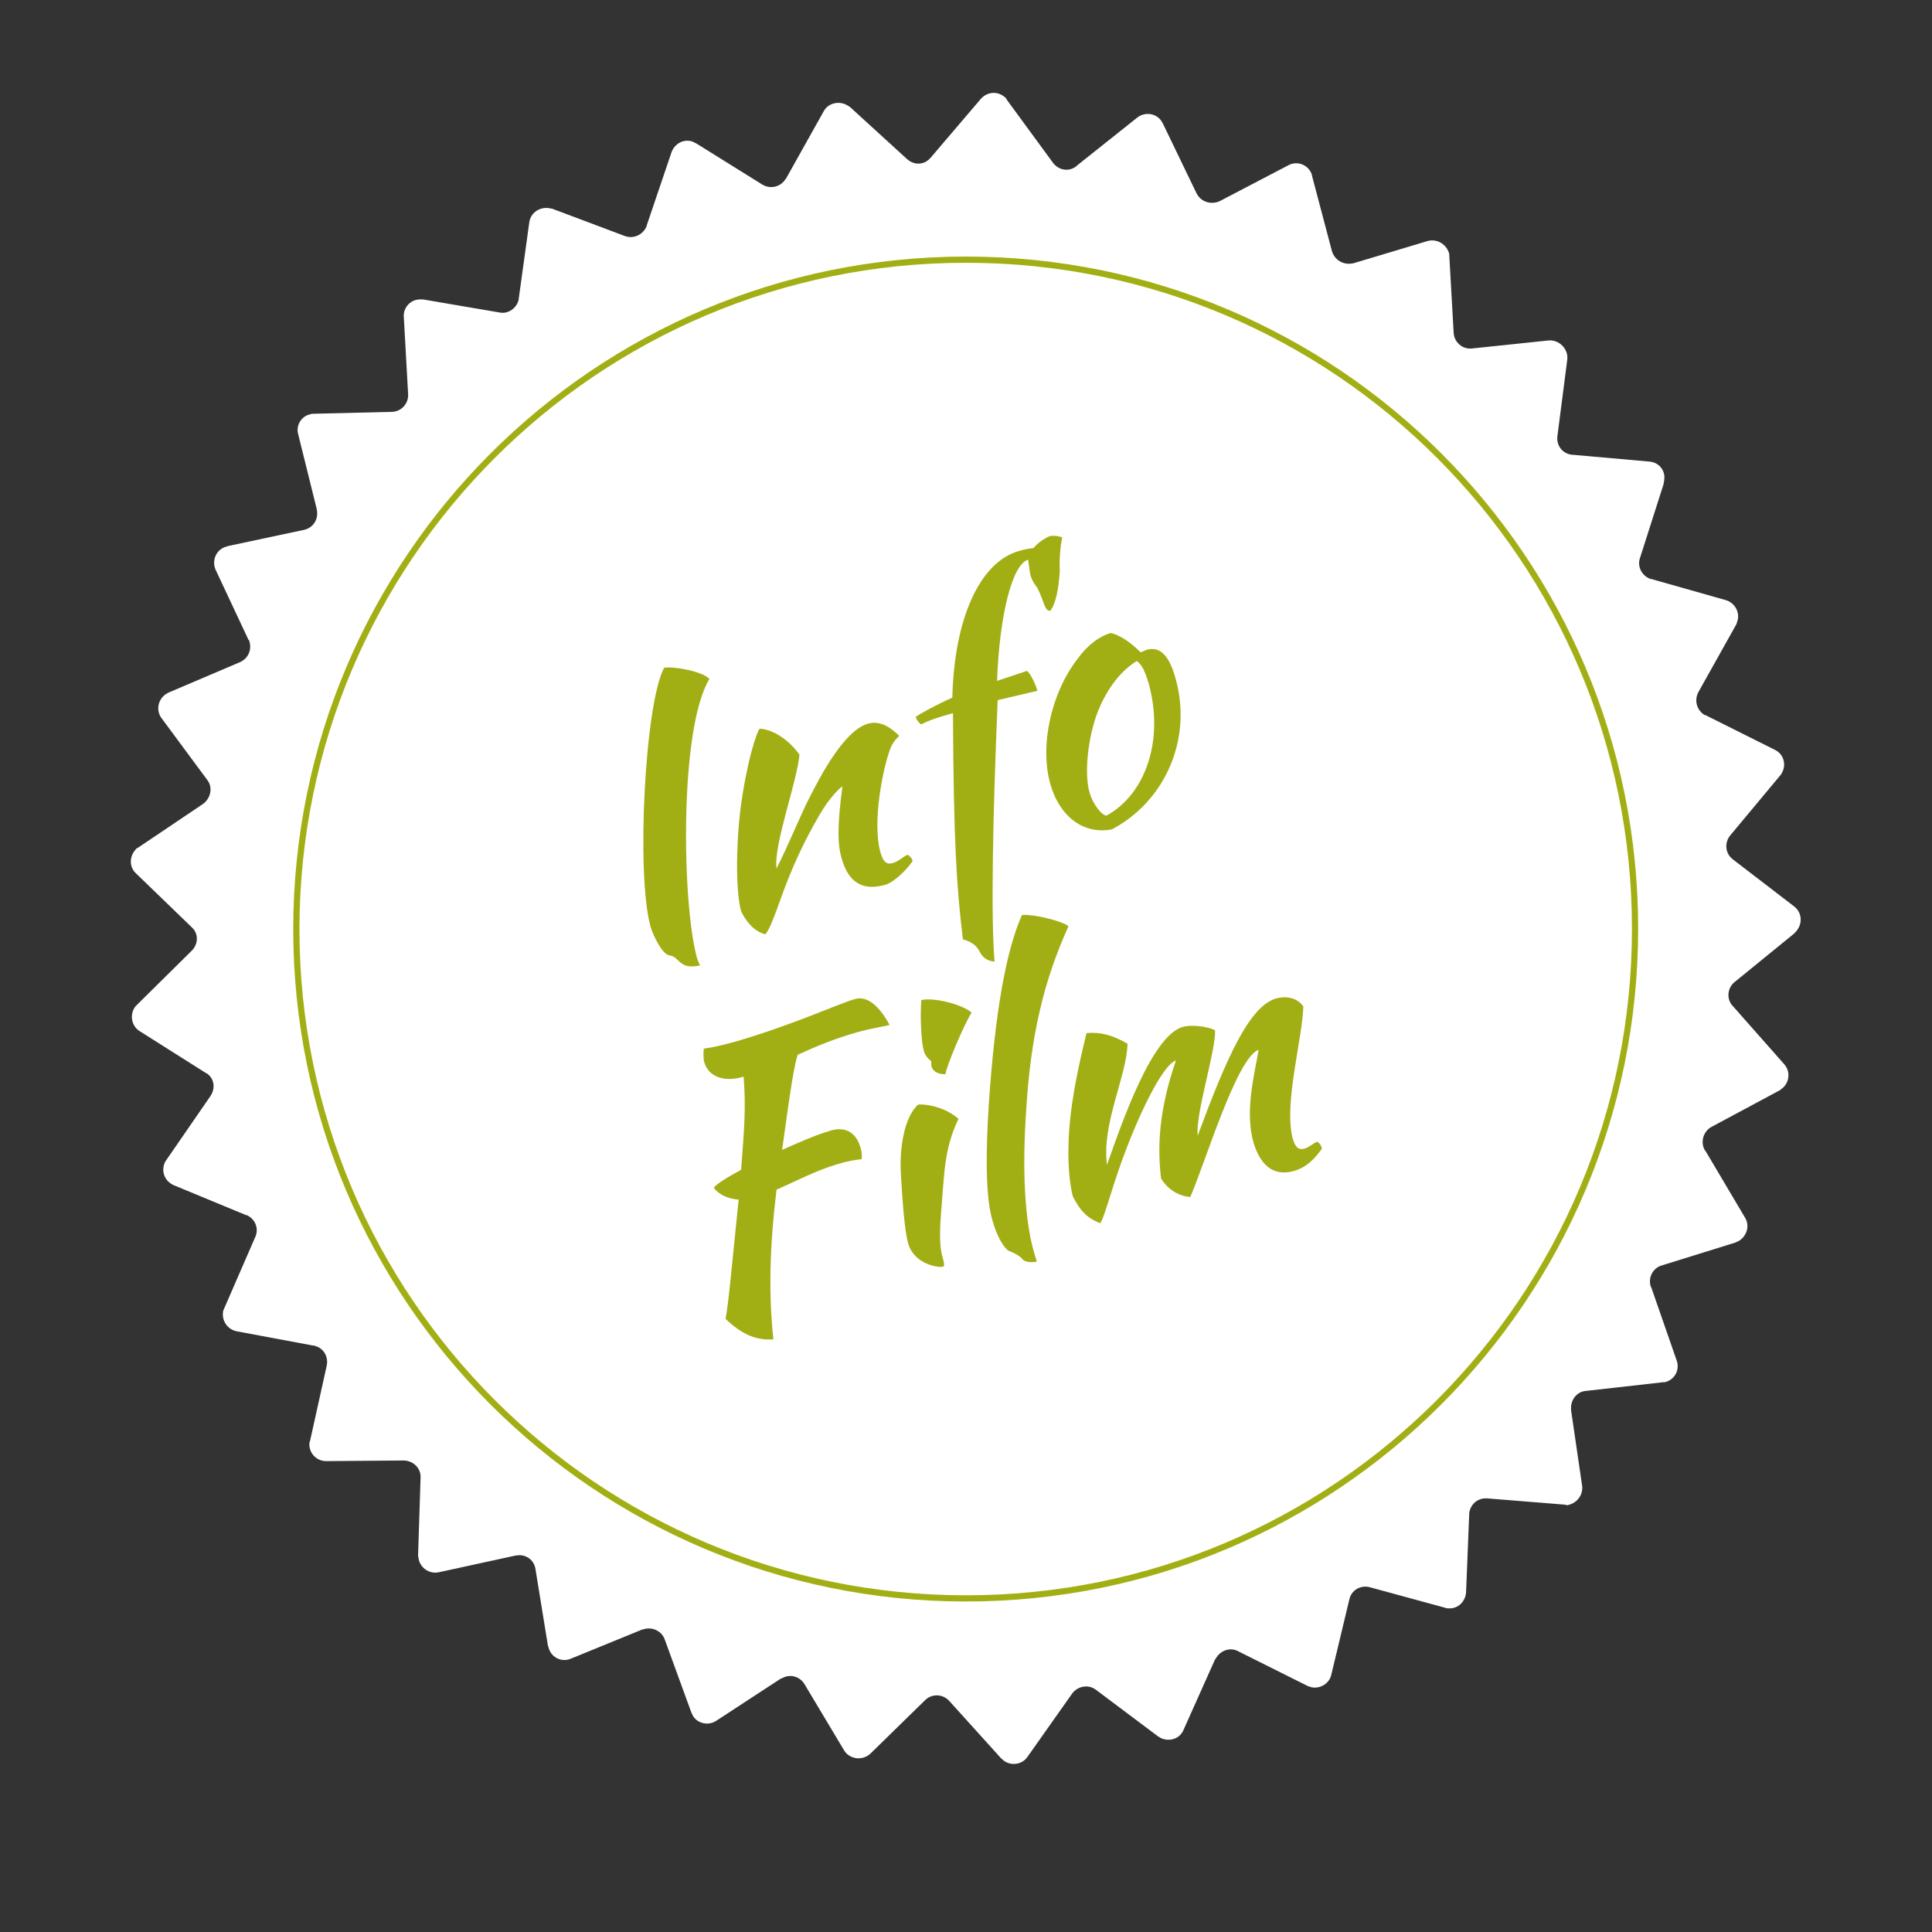
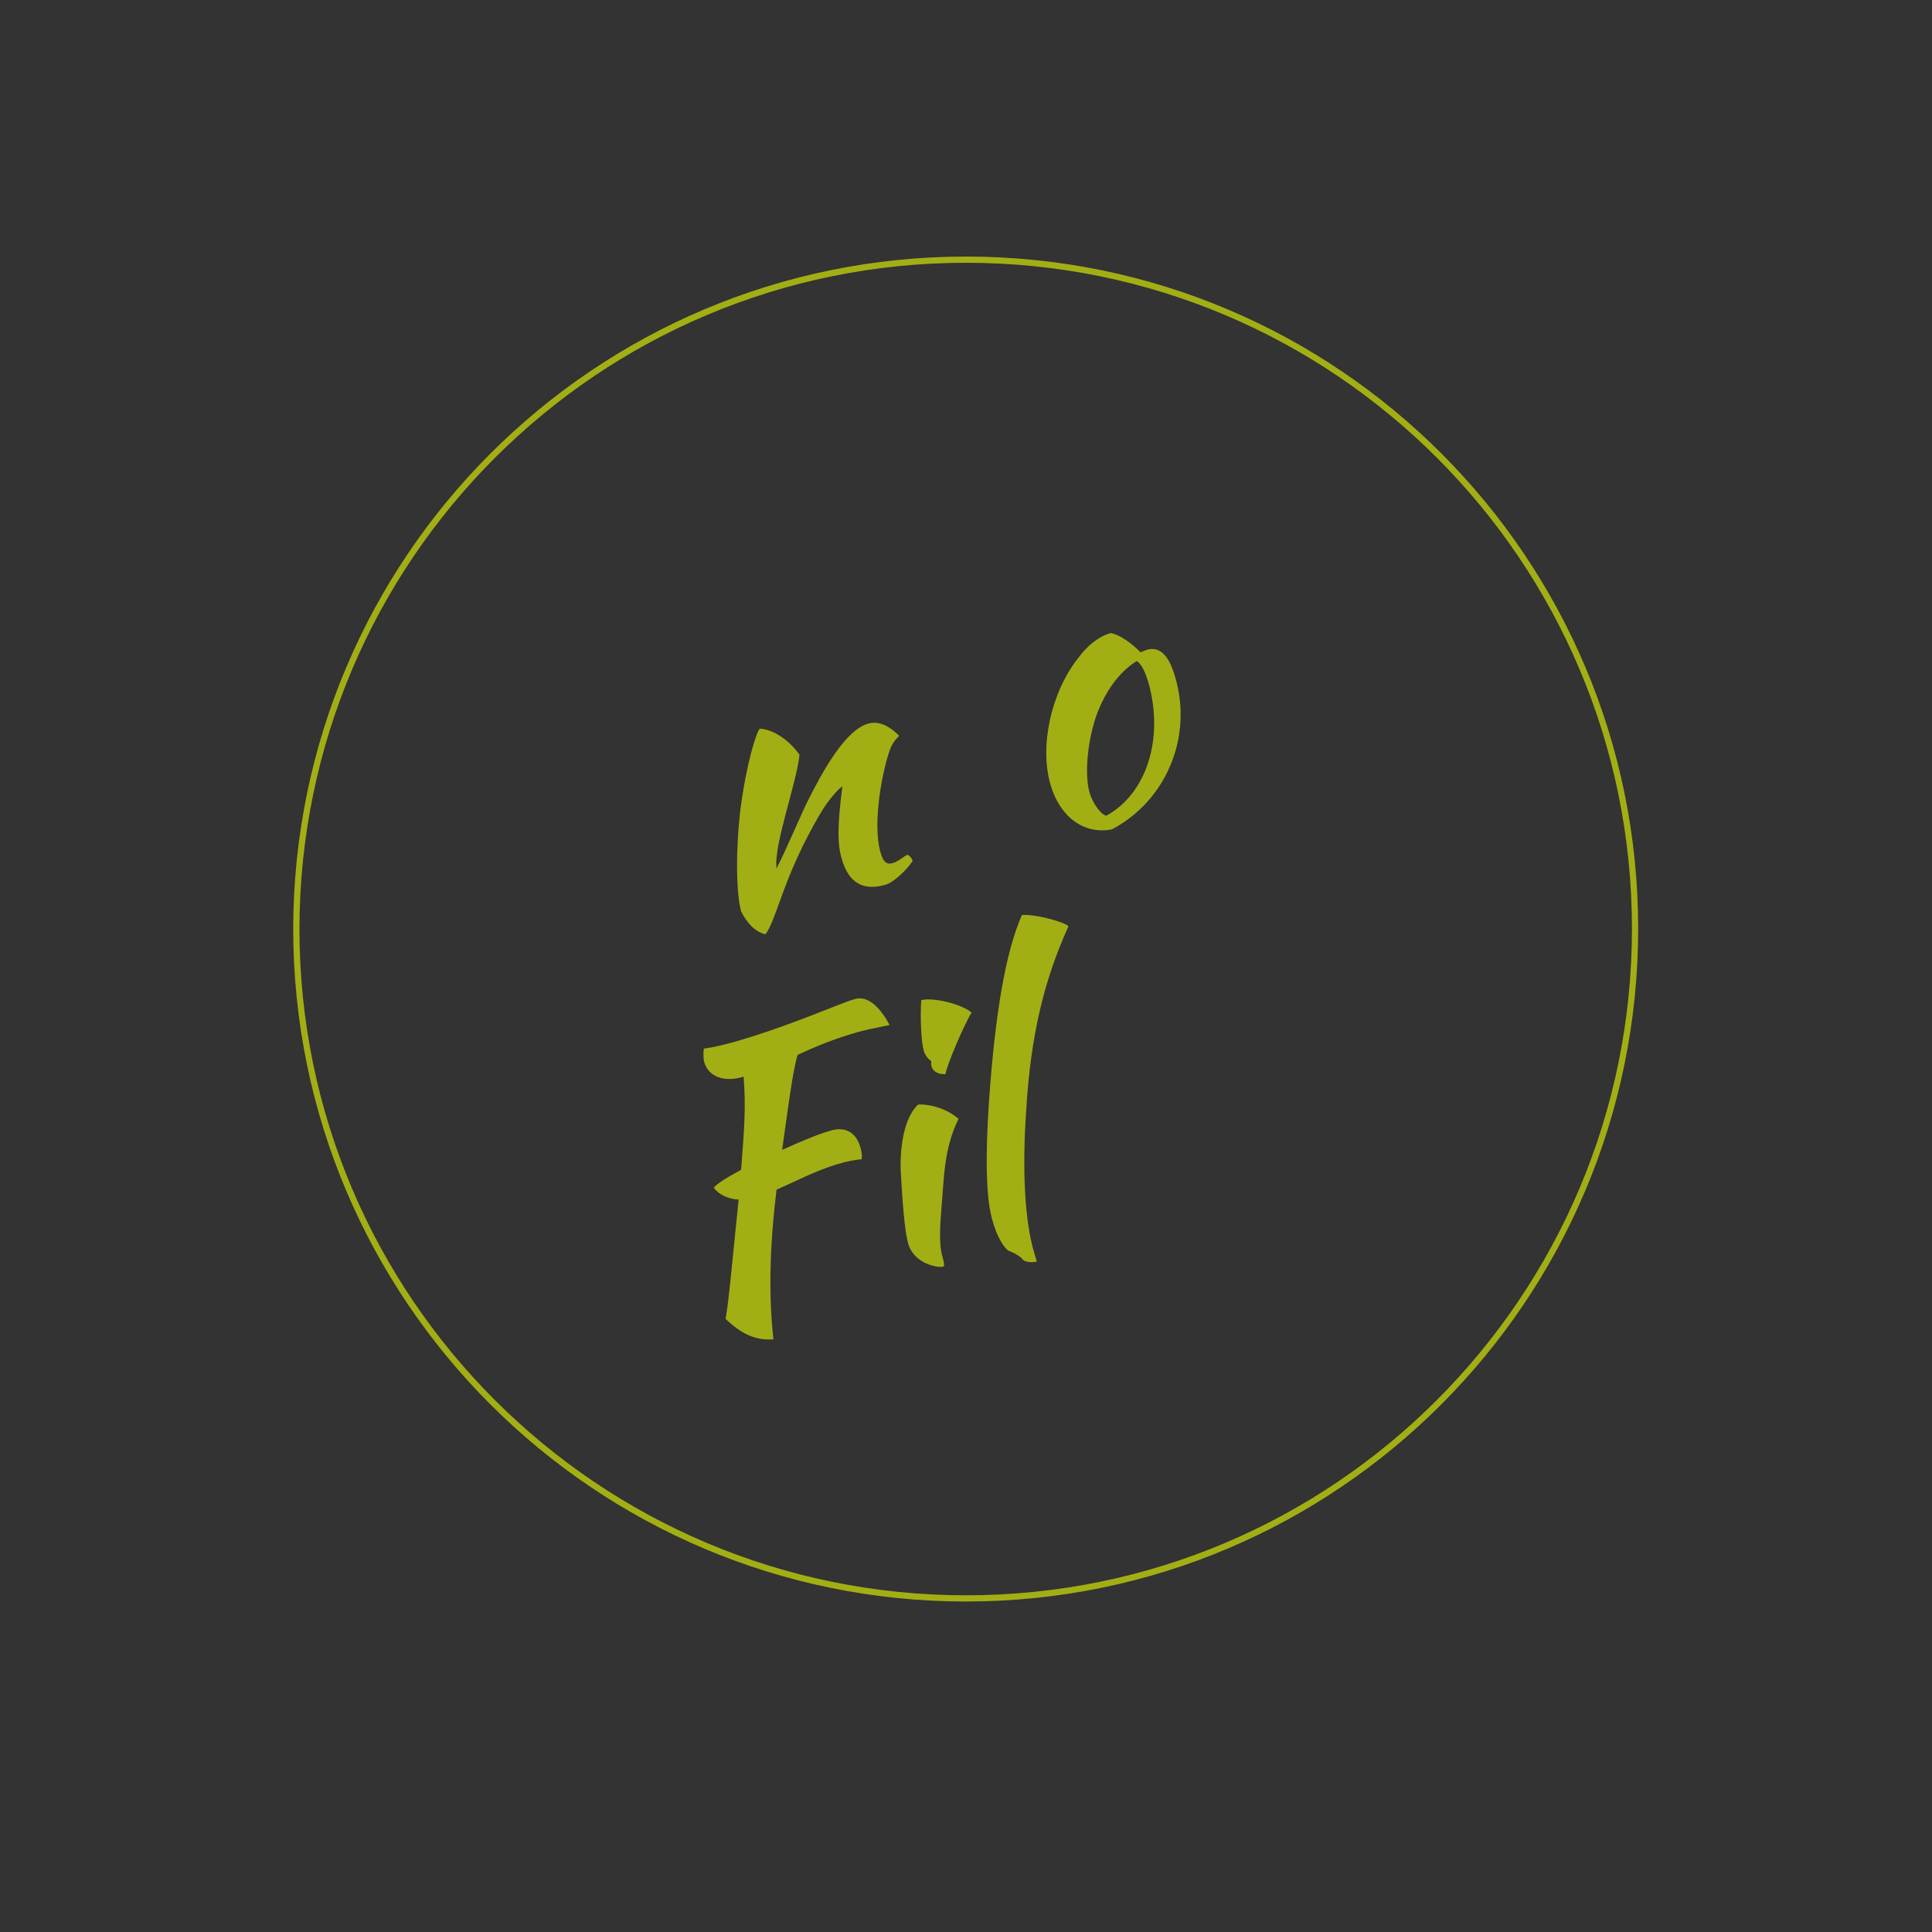
<svg xmlns="http://www.w3.org/2000/svg" version="1.1" id="Ebene_1" x="0px" y="0px" viewBox="0 0 311 311" style="enable-background:new 0 0 311 311;" xml:space="preserve">
  <rect x="0" y="0" width="311" height="311" fill="#333333" stroke="none" />
  <style type="text/css">
	.st0{fill:#FFFFFF;}
	.st1{fill:none;stroke:#A2AF14;}
	.st2{enable-background:new    ;}
	.st3{fill:#A2AF14;}
</style>
  <g id="Gruppe_583" transform="translate(21 15)">
    <g transform="matrix(1, 0, 0, 1, -21, -15)">
-       <path id="Pfad_483-2" class="st0" d="M251.8,242.2l-12.4-1c-1.5-0.1-2.7,0.9-2.9,2.4c0,0.1,0,0.1,0,0.2l-0.5,12.5    c-0.1,1.5-1.3,2.7-2.8,2.6c-0.2,0-0.4,0-0.6-0.1l-12.1-3.3c-1.5-0.4-3,0.5-3.3,2c0,0,0,0,0,0l-2.9,12.1c-0.3,1.4-1.8,2.3-3.2,2    c-0.2-0.1-0.4-0.1-0.6-0.2l-11.2-5.6c-1.3-0.7-2.9-0.1-3.6,1.2c0,0,0,0.1-0.1,0.1l-5.1,11.4c-0.6,1.4-2.2,1.9-3.6,1.3    c-0.2-0.1-0.3-0.2-0.5-0.3l-10-7.5c-1.2-0.9-2.9-0.6-3.8,0.6c0,0,0,0,0,0l-7.2,10.2c-0.8,1.2-2.5,1.5-3.7,0.7    c-0.2-0.1-0.3-0.3-0.5-0.4l-8.4-9.3c-1-1.1-2.7-1.2-3.8-0.2c0,0,0,0,0,0l-8.9,8.7c-1.1,1-2.8,1-3.9-0.1c-0.1-0.1-0.2-0.3-0.3-0.4    l-6.4-10.7c-0.8-1.3-2.4-1.7-3.7-0.9c0,0,0,0-0.1,0l-10.4,6.8c-1.2,0.8-2.9,0.5-3.7-0.7c-0.1-0.2-0.2-0.4-0.3-0.6l-4.3-11.8    c-0.5-1.4-2.1-2.1-3.5-1.6c0,0-0.1,0-0.1,0L91.9,267c-1.4,0.6-3-0.1-3.5-1.5c-0.1-0.2-0.1-0.4-0.2-0.6l-2-12.3    c-0.2-1.5-1.6-2.5-3.1-2.2c0,0,0,0-0.1,0l-12.4,2.7c-1.5,0.3-2.9-0.7-3.2-2.1c0-0.2-0.1-0.4-0.1-0.6l0.4-12.5    c0.1-1.5-1.1-2.7-2.6-2.8c0,0-0.1,0-0.1,0l-12.5,0.1c-1.5,0-2.7-1.2-2.7-2.7c0-0.2,0-0.3,0.1-0.5l2.7-12.2    c0.3-1.5-0.6-2.9-2.1-3.2c0,0,0,0-0.1,0l-12.3-2.3c-1.5-0.3-2.4-1.7-2.2-3.1c0-0.2,0.1-0.4,0.2-0.6l5-11.5c0.6-1.3,0-2.9-1.4-3.5    c0,0-0.1,0-0.1,0L28,190.8c-1.4-0.6-2.1-2.1-1.5-3.6c0.1-0.2,0.2-0.4,0.3-0.5l7.1-10.3c0.8-1.2,0.6-2.8-0.6-3.6    c-0.1,0-0.1-0.1-0.2-0.1l-10.6-6.7c-1.3-0.8-1.6-2.5-0.9-3.7c0.1-0.2,0.3-0.4,0.4-0.5l8.9-8.8c1-1,1.1-2.7,0-3.7    c0,0-0.1-0.1-0.1-0.1l-8.9-8.6c-1.1-1-1.1-2.7-0.1-3.8c0.1-0.2,0.3-0.3,0.5-0.4l10.4-7c1.2-0.9,1.6-2.6,0.7-3.8c0,0,0,0,0,0    L26,115.6c-0.9-1.2-0.6-2.9,0.6-3.8c0.2-0.1,0.3-0.2,0.5-0.3l11.5-4.9c1.4-0.6,2-2.1,1.5-3.5c0,0,0-0.1-0.1-0.1l-5.3-11.3    c-0.6-1.4,0-3,1.4-3.6c0.2-0.1,0.4-0.1,0.6-0.2l12.2-2.6c1.5-0.3,2.4-1.7,2.1-3.2c0,0,0-0.1,0-0.1l-3-12.1    c-0.4-1.4,0.5-2.9,1.9-3.2c0.2-0.1,0.5-0.1,0.7-0.1L63,66.3c1.5,0,2.7-1.2,2.7-2.7c0,0,0-0.1,0-0.1L65,51    c-0.1-1.5,1.1-2.8,2.6-2.8c0.2,0,0.4,0,0.5,0l12.3,2.1c1.4,0.3,2.8-0.7,3.1-2.1c0,0,0-0.1,0-0.1l1.7-12.3c0.2-1.5,1.6-2.5,3.1-2.3    c0.2,0,0.4,0.1,0.6,0.1l11.7,4.4c1.4,0.5,2.9-0.2,3.5-1.6c0,0,0,0,0-0.1l4-11.8c0.5-1.4,2-2.2,3.4-1.7c0.2,0.1,0.4,0.2,0.6,0.3    l10.6,6.6c1.3,0.8,2.9,0.4,3.7-0.8c0,0,0-0.1,0.1-0.1l6.1-10.9c0.7-1.3,2.4-1.7,3.7-1c0.2,0.1,0.3,0.2,0.5,0.3l9.2,8.4    c1.1,1,2.7,1,3.7-0.1c0,0,0.1-0.1,0.1-0.1l8.1-9.5c1-1.1,2.6-1.3,3.8-0.3c0.2,0.1,0.3,0.3,0.4,0.5l7.4,10.1    c0.9,1.2,2.5,1.5,3.7,0.6c0,0,0.1-0.1,0.1-0.1l9.8-7.8c1.2-0.9,2.9-0.7,3.8,0.5c0.1,0.2,0.2,0.3,0.3,0.5l5.4,11.2    c0.7,1.4,2.3,1.9,3.7,1.3c0,0,0,0,0,0l11.1-5.8c1.3-0.7,2.9-0.2,3.6,1.1c0.1,0.2,0.2,0.4,0.2,0.6l3.2,12.1c0.4,1.4,1.8,2.3,3.3,2    c0,0,0.1,0,0.1,0l12-3.6c1.4-0.4,2.9,0.4,3.4,1.8c0.1,0.2,0.1,0.4,0.1,0.6l0.7,12.4c0.1,1.5,1.4,2.6,2.8,2.5c0,0,0.1,0,0.1,0    l12.4-1.3c1.5-0.1,2.8,1,3,2.5c0,0.2,0,0.4,0,0.5l-1.6,12.4c-0.2,1.5,0.8,2.8,2.3,3c0,0,0.1,0,0.1,0l12.4,1.1    c1.5,0.1,2.6,1.4,2.4,2.9c0,0.2-0.1,0.5-0.1,0.7l-3.8,11.9c-0.5,1.4,0.3,2.9,1.7,3.4c0,0,0.1,0,0.1,0l12,3.4    c1.4,0.4,2.3,1.9,1.9,3.3c-0.1,0.2-0.1,0.4-0.2,0.6l-6.1,10.9c-0.7,1.3-0.3,2.9,1,3.7c0,0,0,0,0.1,0l11.2,5.6    c1.3,0.6,1.9,2.2,1.2,3.6c-0.1,0.2-0.2,0.4-0.4,0.6l-8,9.6c-0.9,1.1-0.8,2.8,0.3,3.7c0,0,0.1,0.1,0.1,0.1l9.9,7.6    c1.2,0.9,1.4,2.6,0.5,3.8c-0.1,0.2-0.3,0.3-0.4,0.5l-9.7,7.9c-1.1,0.9-1.3,2.6-0.4,3.7c0,0,0.1,0.1,0.1,0.1l8.3,9.4    c1,1.1,0.9,2.8-0.2,3.8c-0.2,0.1-0.3,0.3-0.5,0.4l-11,5.9c-1.3,0.7-1.8,2.4-1.1,3.7c0,0,0,0.1,0.1,0.1l6.4,10.8    c0.8,1.3,0.3,2.9-0.9,3.7c-0.2,0.1-0.4,0.2-0.6,0.3l-11.9,3.7c-1.4,0.4-2.2,1.9-1.8,3.3c0,0.1,0,0.1,0.1,0.2l4.1,11.8    c0.5,1.4-0.2,2.9-1.6,3.4c-0.2,0.1-0.4,0.1-0.6,0.1l-12.4,1.4c-1.5,0.1-2.5,1.5-2.4,2.9c0,0.1,0,0.1,0,0.2l1.8,12.3    c0.1,1.5-1,2.8-2.5,3C252,242.2,251.9,242.2,251.8,242.2z" />
-     </g>
-     <path id="Pfad_484" class="st1" d="M134.5,26.8c59.5,0,107.7,48.2,107.7,107.7S194,242.3,134.5,242.3S26.7,194,26.7,134.5   c0,0,0,0,0,0C26.8,75,75,26.8,134.5,26.8z" />
+       </g>
+     <path id="Pfad_484" class="st1" d="M134.5,26.8c59.5,0,107.7,48.2,107.7,107.7S194,242.3,134.5,242.3S26.7,194,26.7,134.5   c0,0,0,0,0,0C26.8,75,75,26.8,134.5,26.8" />
  </g>
  <g class="st2">
-     <path class="st3" d="M106.9,107.5c1.5-0.3,6.3,0.6,7.3,1.8c-4.9,8-4.4,36.4-2,44.9c0.2,0.7,0.4,1,0.5,1.2c-3.4,0.8-3.3-1.4-4.9-1.6   c-1.2-0.1-2.7-3.3-3.1-4.7C102.4,140.7,103.8,113.3,106.9,107.5z" />
    <path class="st3" d="M128.7,121.5c-0.5,4.7-4.2,14.6-3.7,18.3c1.7-3.3,4.2-9.3,5.1-11c2-4,5.8-11.2,9.6-12.3c2-0.6,3.8,0.7,5,1.9   c0.1,0.2-0.6,0.4-1.3,1.9c-1.3,3.3-3,12-1.7,16.8c0.5,1.9,1.2,2.1,2.1,1.8c0.8-0.2,1.7-1.1,2.3-1.3c0.3,0.1,0.8,0.7,0.8,1   c-0.9,1.4-3,3.4-4.3,3.8c-4.4,1.3-6.3-1.1-7.2-4.5c-0.5-1.9-0.7-4.4,0.2-11.3c-0.2,0-2.1,1.8-3.7,4.6c-2.6,4.5-4.4,8.4-6.2,13.4   c-1,2.8-1.8,5-2.5,5.8c-1.9-0.5-3.1-2.1-3.9-3.7c-0.8-2.9-0.9-9.8-0.1-16.5c1-7.6,2.6-12.4,3.1-12.9   C124.5,117.4,127.1,119.2,128.7,121.5z" />
-     <path class="st3" d="M157.7,153.2c-0.5-1-1.3-1.6-2.7-2c-1-8.3-1.5-15.5-1.6-36.4c-2.5,0.7-3.7,1.1-5.1,1.8   c-0.4-0.2-0.8-0.8-0.9-1.2c0.7-0.5,3.2-1.9,5.9-3.1c0.3-12.7,4.4-21.8,10.7-23.6c0.9-0.3,1.9-0.4,2.4-0.5c0.5-0.7,1.8-1.6,2.6-1.9   c0.4-0.1,1.1-0.1,2,0.2c-0.3,1.3-0.5,3.5-0.4,5.4c-0.2,3.2-0.7,5.3-1.5,6.4c-0.5,0.1-0.8-0.3-1.2-1.5c-0.3-0.8-0.6-1.6-1-2.3   c-0.5-0.6-0.7-1-1-1.8c-0.1-0.5-0.2-1-0.4-2.6c-2.5,0.7-4.6,8.7-5,19.5l4.8-1.6c0.4,0.2,1.3,1.8,1.7,3.2l-6.4,1.5   c-0.8,19-1.1,35.2-0.5,42.1C159,154.7,158.2,154.2,157.7,153.2z" />
    <path class="st3" d="M169.1,126.3c-1.8-6.2,0.1-14.8,4.4-20.3c1.6-2.2,3.5-3.6,5.3-4.1c1.4,0.3,3.1,1.4,4.8,3.1   c0.3-0.1,0.7-0.3,1-0.4c2.1-0.6,3.6,0.9,4.6,4.5c2.8,9.6-1.5,19.8-10.2,24.4C174.5,134.4,170.6,131.5,169.1,126.3z M175.4,127.6   c0.5,1.8,1.9,3.6,2.7,3.7c6.4-3.5,9.3-12.3,6.8-21.3c-0.6-2-1.1-3-1.9-3.6c-3.1,1.9-5.1,5.2-6.3,8.2   C175.1,118.8,174.5,124.6,175.4,127.6z" />
  </g>
  <g class="st2">
    <path class="st3" d="M138.5,184.7c0.2,0.6,0.3,1.3,0.2,1.9c-1,0.1-2.3,0.3-3.9,0.8c-3.4,1-6.8,2.8-9.8,4.1   c-1.1,9.1-1.3,16.8-0.5,24.1c-2.8,0.2-5.1-0.8-7.7-3.3c0.5-2.8,0.9-7.4,2.1-19.2c-1.7-0.1-3.2-0.8-4-1.9c0.3-0.5,2-1.6,4.4-2.9   c0.5-6.6,0.8-10,0.4-15l-0.3,0.1c-2.9,0.8-5.3-0.1-6-2.3c-0.2-0.6-0.2-1.7-0.1-2.3c1.5-0.2,2.7-0.5,5-1.1   c9.6-2.8,16.8-6.2,19.4-6.9c1.8-0.5,3.8,1,5.5,4.2c-2.5,0.5-3.9,0.8-5,1.1c-3.9,1.1-7,2.4-9.8,3.7c-0.5,1.6-1,4.3-2.5,15.3   c2.9-1.3,5.7-2.5,7.5-3C135.9,181.2,137.8,182.2,138.5,184.7z" />
    <path class="st3" d="M145,188.6c-0.1-1.6-0.1-8.1,2.8-10.8c1.4-0.1,4.3,0.4,6.5,2.3c-2.4,4.9-2.3,9.3-2.8,15   c-0.2,2.4-0.3,5.1,0.1,6.8c0.4,1.4,0.5,1.9,0.2,2c-0.6,0.2-4.6-0.3-5.6-3.7C145.8,198.8,145.4,195.9,145,188.6z M149.9,170.8   c-0.5-0.3-1.1-1.1-1.2-1.7c-0.4-1.3-0.6-5.3-0.4-8.1c1.8-0.5,6.5,0.6,8.1,2c-1.3,2.1-4,8.5-4.2,9.9c-1,0.1-2-0.4-2.2-1.1   C149.9,171.7,149.9,171.3,149.9,170.8z" />
    <path class="st3" d="M159.2,177.3c1-14.3,2.7-24.1,5.3-30c1.9-0.2,6.6,1,7.5,1.8c-4,8.8-6.1,17.8-6.8,29.5   c-0.7,9.9-0.2,17.9,1.2,22.8c0.4,1.3,0.4,1.4,0.5,1.7c-1.1,0.2-2.1,0-2.4-0.5c-0.3-0.4-1.4-1-2-1.2c-0.8-0.3-2-2.3-2.7-4.8   C158.7,193.1,158.6,186.2,159.2,177.3z" />
-     <path class="st3" d="M191.6,192.7c-1.9-0.2-3.6-1.2-4.7-3c-0.6-5-0.4-10.9,2.4-19c-2.3,0.8-6.3,9.4-8.9,16.7   c-1.7,4.8-2.7,8.8-3.3,9.5c-2.4-0.9-3.4-2.4-4.4-4.3c-0.5-1.9-0.8-5-0.7-8.2c0.1-6.1,1.6-12.8,2.9-18.1c2.3-0.2,4.1,0.3,6.6,1.7   c-0.1,5.2-4.2,12.9-3.3,19.5c2.6-7.4,7.3-20.8,12.2-22.2c1.9-0.5,4.9,0.2,5.2,0.6c0.1,3.3-3.2,13.5-2.8,16.9   c4.6-12.4,8.3-20.9,12.7-22.1c1.6-0.4,3.3-0.1,4.3,1.3c-0.1,5-3.2,15.8-1.7,21.3c0.5,1.6,1,1.8,1.9,1.6c0.9-0.3,1.6-1,2-1.1   c0.5,0.2,0.7,0.7,0.8,1.1c-1.2,1.7-2.5,3-4.5,3.6c-3.6,1-5.5-1.3-6.5-4.5c-1.5-5.2,0.2-11.3,0.8-15   C199.1,170.2,194,187.2,191.6,192.7z" />
  </g>
</svg>